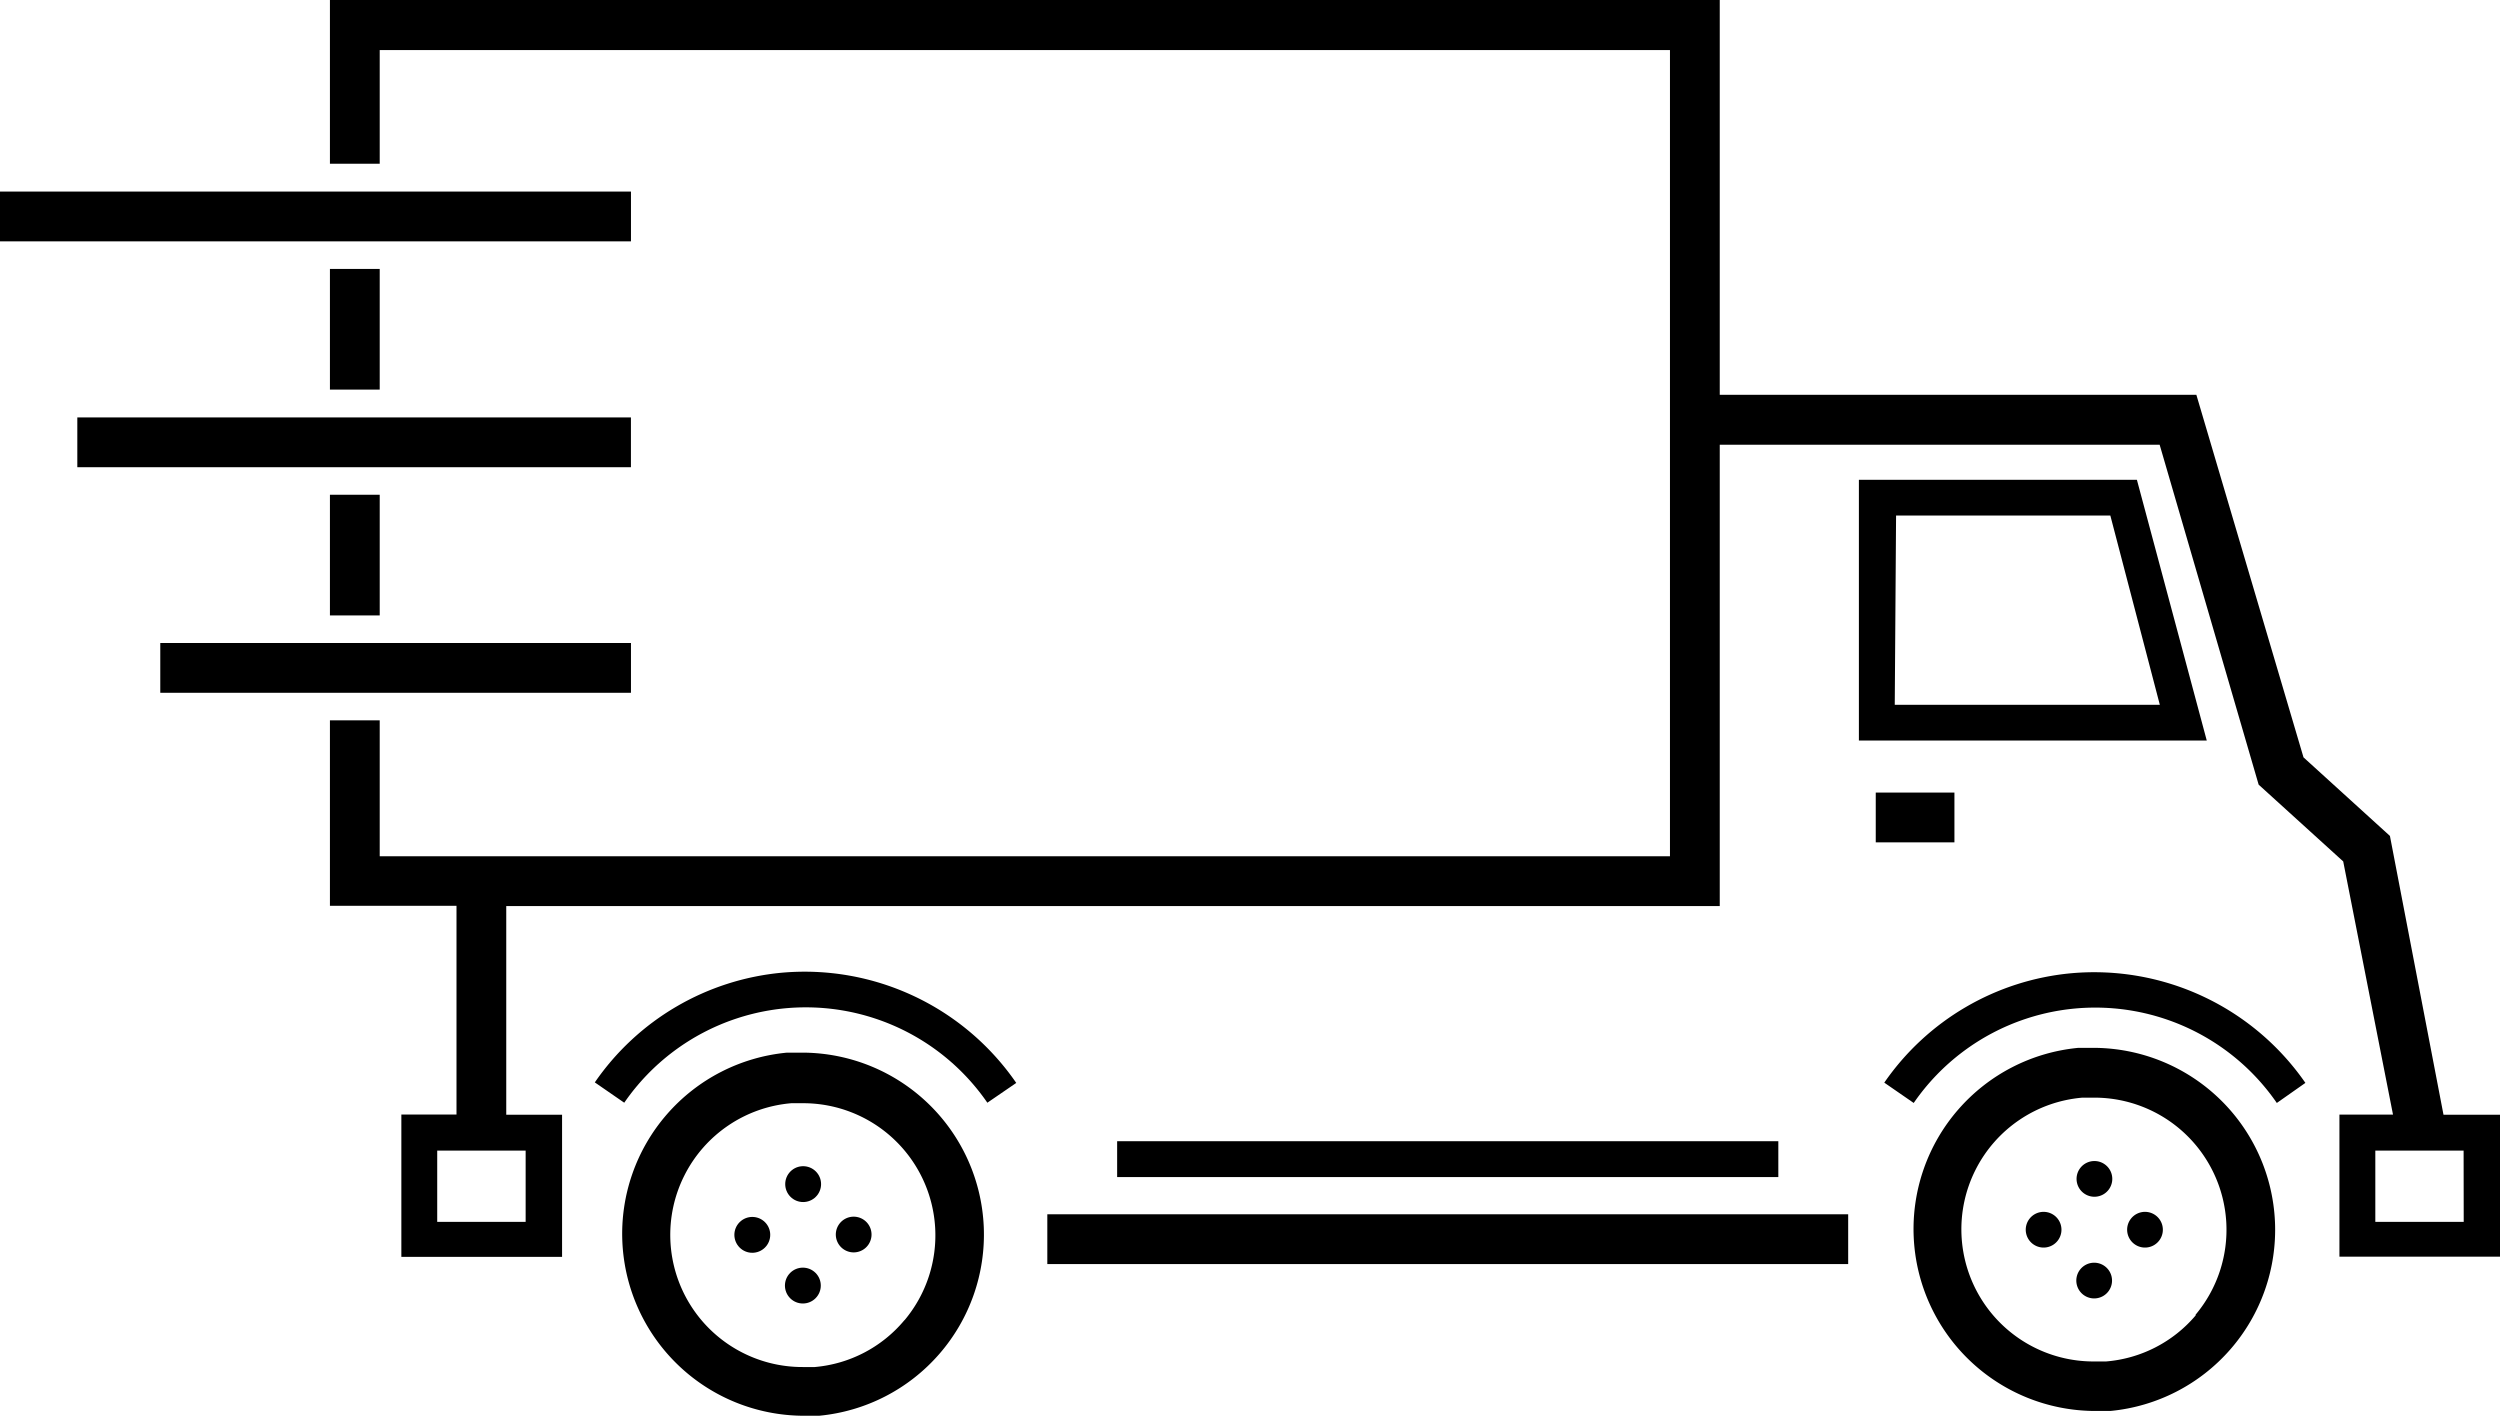
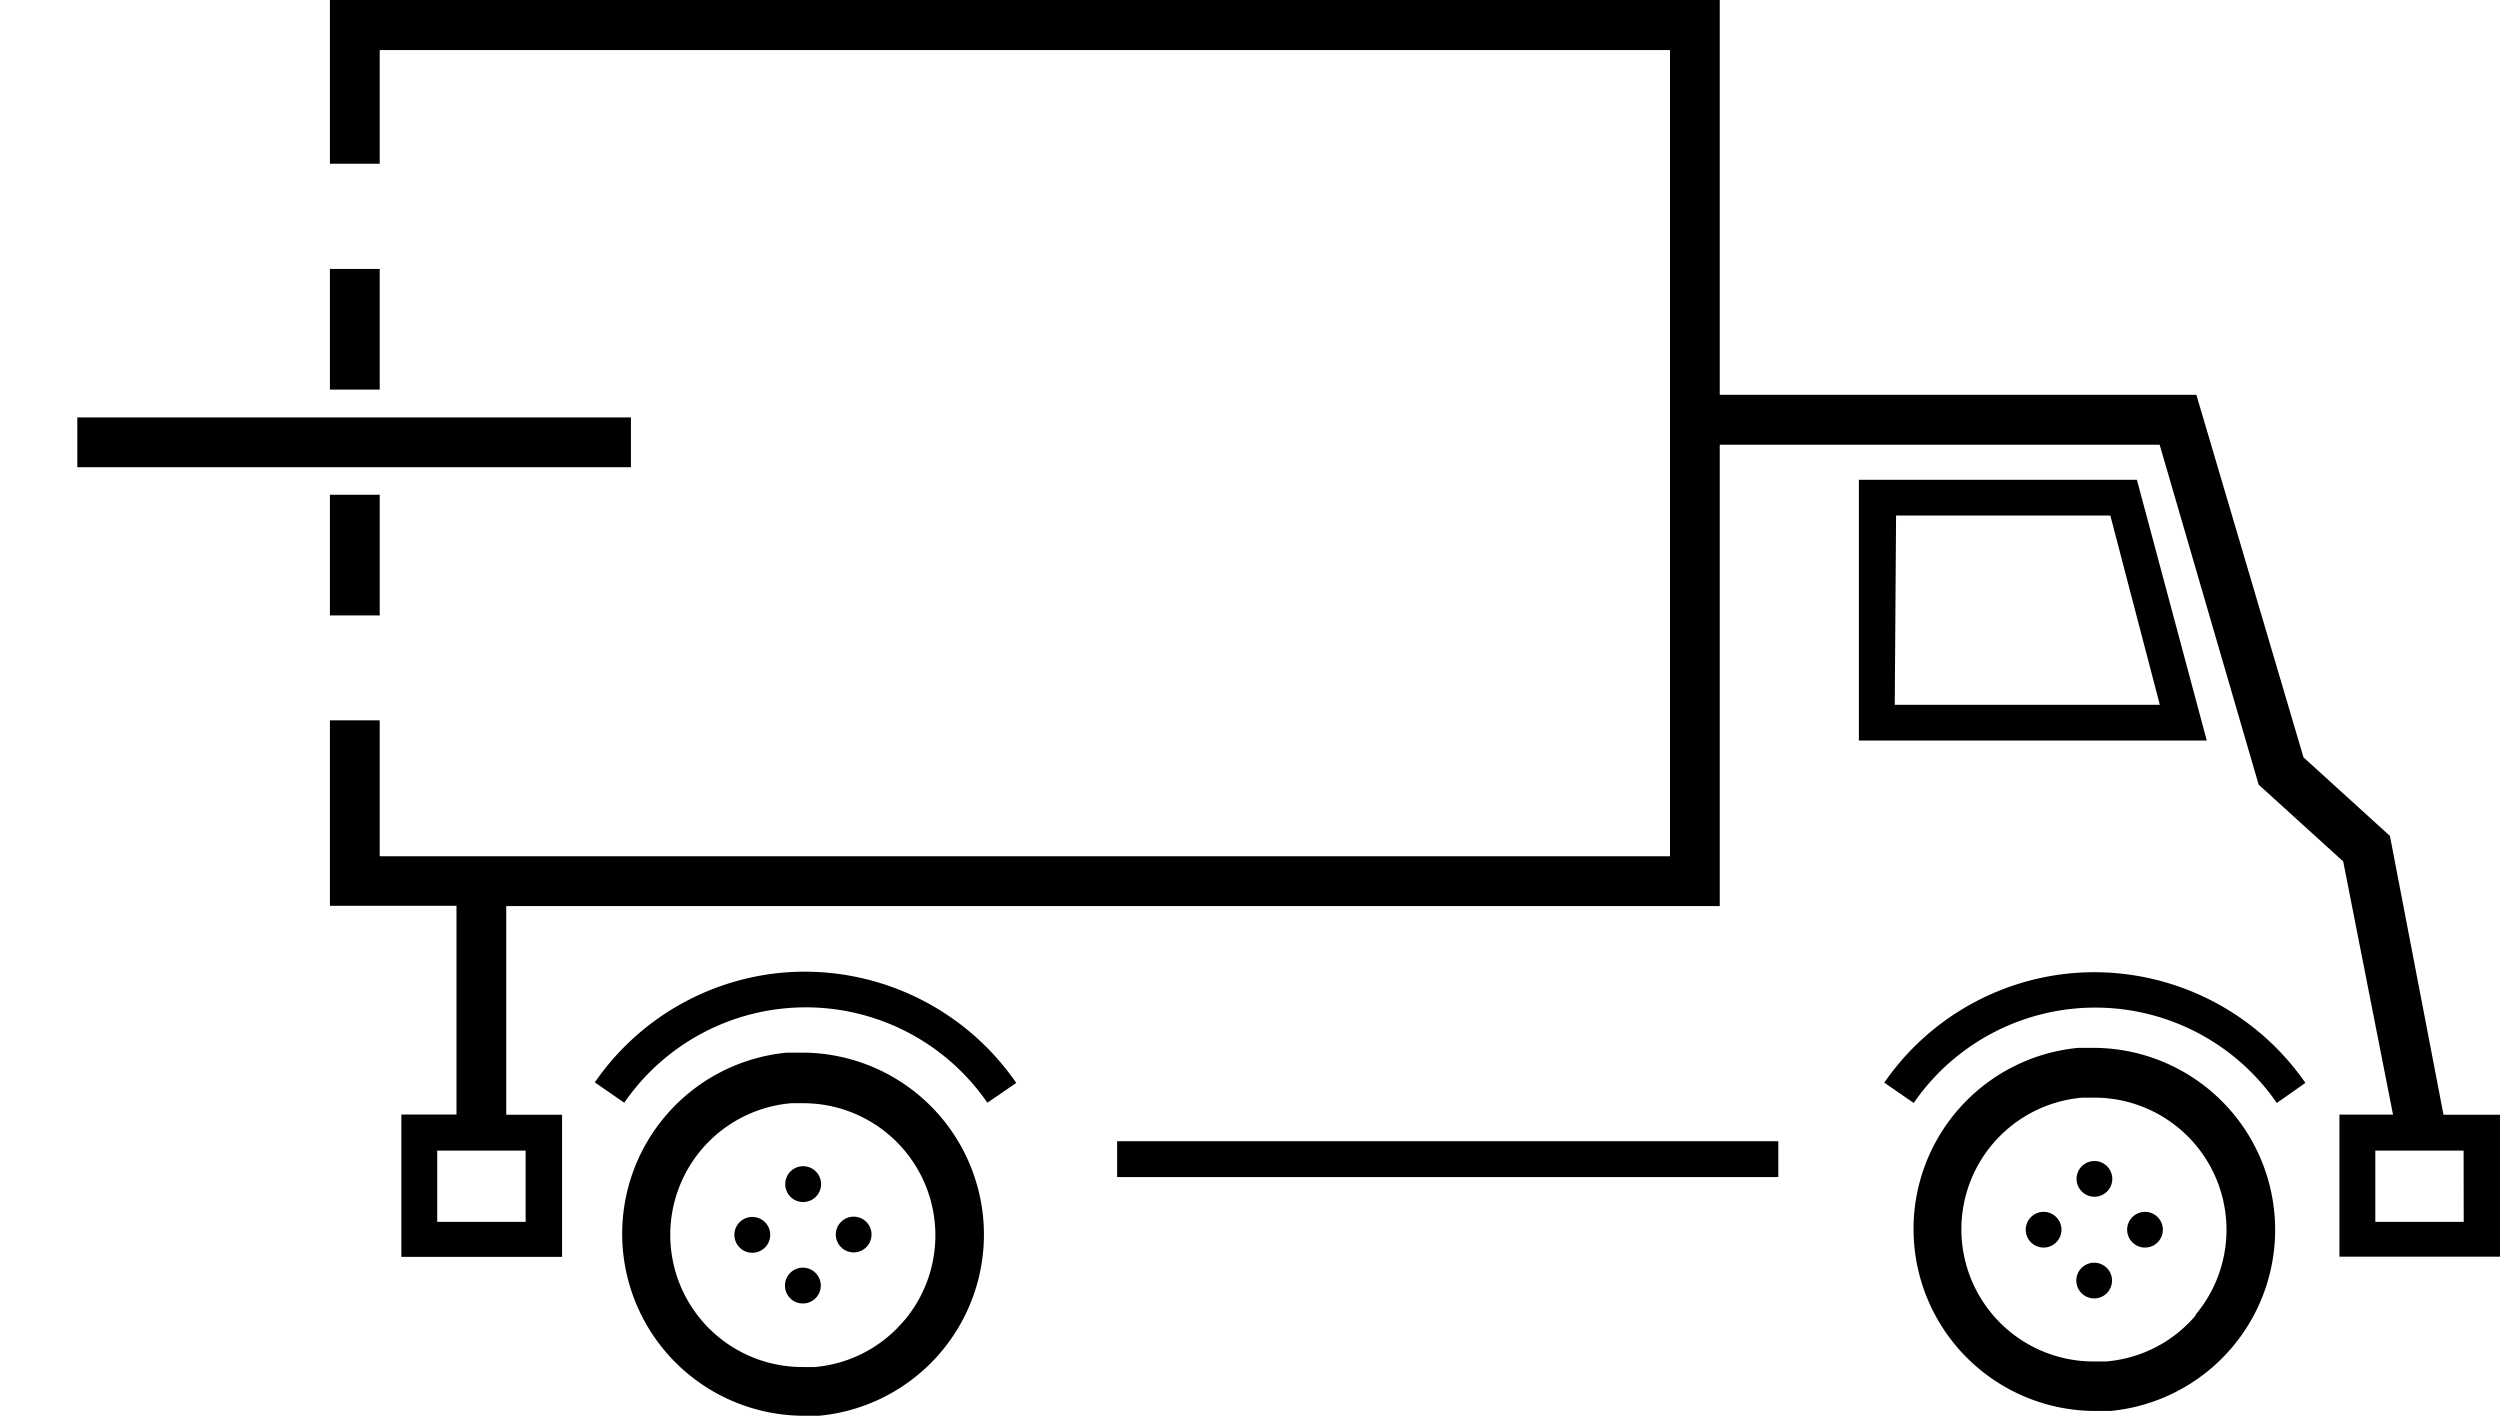
<svg xmlns="http://www.w3.org/2000/svg" viewBox="0 0 70 39.642">
  <g data-name="noun_delivery_1531514 (1)">
    <path d="M58.649 29.34h-.457a5.095 5.095 0 0 0 .442 10.167h.457a5.095 5.095 0 0 0-.442-10.167zm2.829 7.492a3.679 3.679 0 0 1-2.51 1.289h-.337a3.7 3.7 0 0 1-.322-7.387h.337a3.7 3.7 0 0 1 2.832 6.076z" data-name="Path 251" />
    <path d="M22.491 29.474h-.457a5.095 5.095 0 0 0 .446 10.167h.457a5.095 5.095 0 0 0-.442-10.167zm2.832 7.492a3.679 3.679 0 0 1-2.51 1.311h-.333a3.7 3.7 0 0 1-.322-7.387h.337a3.7 3.7 0 0 1 2.832 6.076z" data-name="Path 252" />
    <path d="M58.649 32.509a.5.5 0 1 0 .352.15.5.5 0 0 0-.352-.15z" data-name="Path 253" />
    <path d="M57.226 33.932a.5.5 0 1 0 .352.15.5.5 0 0 0-.352-.15z" data-name="Path 254" />
    <path d="M58.642 35.356a.5.5 0 1 0 .352.15.5.5 0 0 0-.352-.15z" data-name="Path 255" />
    <path d="M60.065 33.932a.5.5 0 1 0 .352.15.5.5 0 0 0-.352-.15z" data-name="Path 256" />
    <circle cx=".502" cy=".502" r=".502" data-name="Ellipse 10" transform="rotate(-45 50.911 -9.711)" />
    <circle cx=".502" cy=".502" r=".502" data-name="Ellipse 11" transform="rotate(-45 51.914 -7.282)" />
    <circle cx=".502" cy=".502" r=".502" data-name="Ellipse 12" transform="rotate(-45 54.336 -8.281)" />
    <path d="M23.908 34.067a.5.5 0 1 0 .352.15.5.5 0 0 0-.352-.15z" data-name="Path 257" />
    <path d="M68.418 31.213l-1.5-7.807-2.42-2.2-3-10.152H48.153V0H9.238v4.585h1.394V1.401h36.127v22.574H10.632V20.17H9.238v5.192h3.544v5.844h-1.544v3.986h4.5v-3.979h-1.563V25.37h33.978V12.452H60.47l2.772 9.518 2.368 2.15 1.394 7.088h-1.5v3.978h4.5v-3.973zm-53.7 3h-2.476v-1.996h2.476zm54.266 0h-2.475v-1.996h2.472z" data-name="Path 258" />
-     <path d="M29.325 34h22.424v1.394H29.325z" data-name="Rectangle 36" />
    <path d="M31.28 31.954h18.513v1.004H31.28z" data-name="Rectangle 37" />
    <path d="M58.005 27.25a7.163 7.163 0 0 0-5.245 3.064l.824.569a6.174 6.174 0 0 1 10.167 0l.8-.562a7.193 7.193 0 0 0-6.546-3.071z" data-name="Path 259" />
    <path d="M21.9 27.235a7.163 7.163 0 0 0-5.245 3.072l.824.569a6.174 6.174 0 0 1 10.167 0l.809-.554a7.193 7.193 0 0 0-6.555-3.087z" data-name="Path 260" />
    <path d="M59.833 13.434h-7.784v7.3h9.74zm-6.743 1h5.999l1.386 5.3h-7.422z" data-name="Path 261" />
    <path d="M9.238 13.853h1.394v3.379H9.238z" data-name="Rectangle 38" />
    <path d="M9.238 7.53h1.394v3.379H9.238z" data-name="Rectangle 39" />
-     <path d="M52.521 22.192h2.203v1.394h-2.203z" data-name="Rectangle 40" />
-     <path d="M0 5.364h17.667v1.394H0z" data-name="Rectangle 41" />
    <path d="M2.165 11.688h15.501v1.394H2.165z" data-name="Rectangle 42" />
-     <path d="M4.488 18.004h13.179v1.394H4.488z" data-name="Rectangle 43" />
  </g>
</svg>